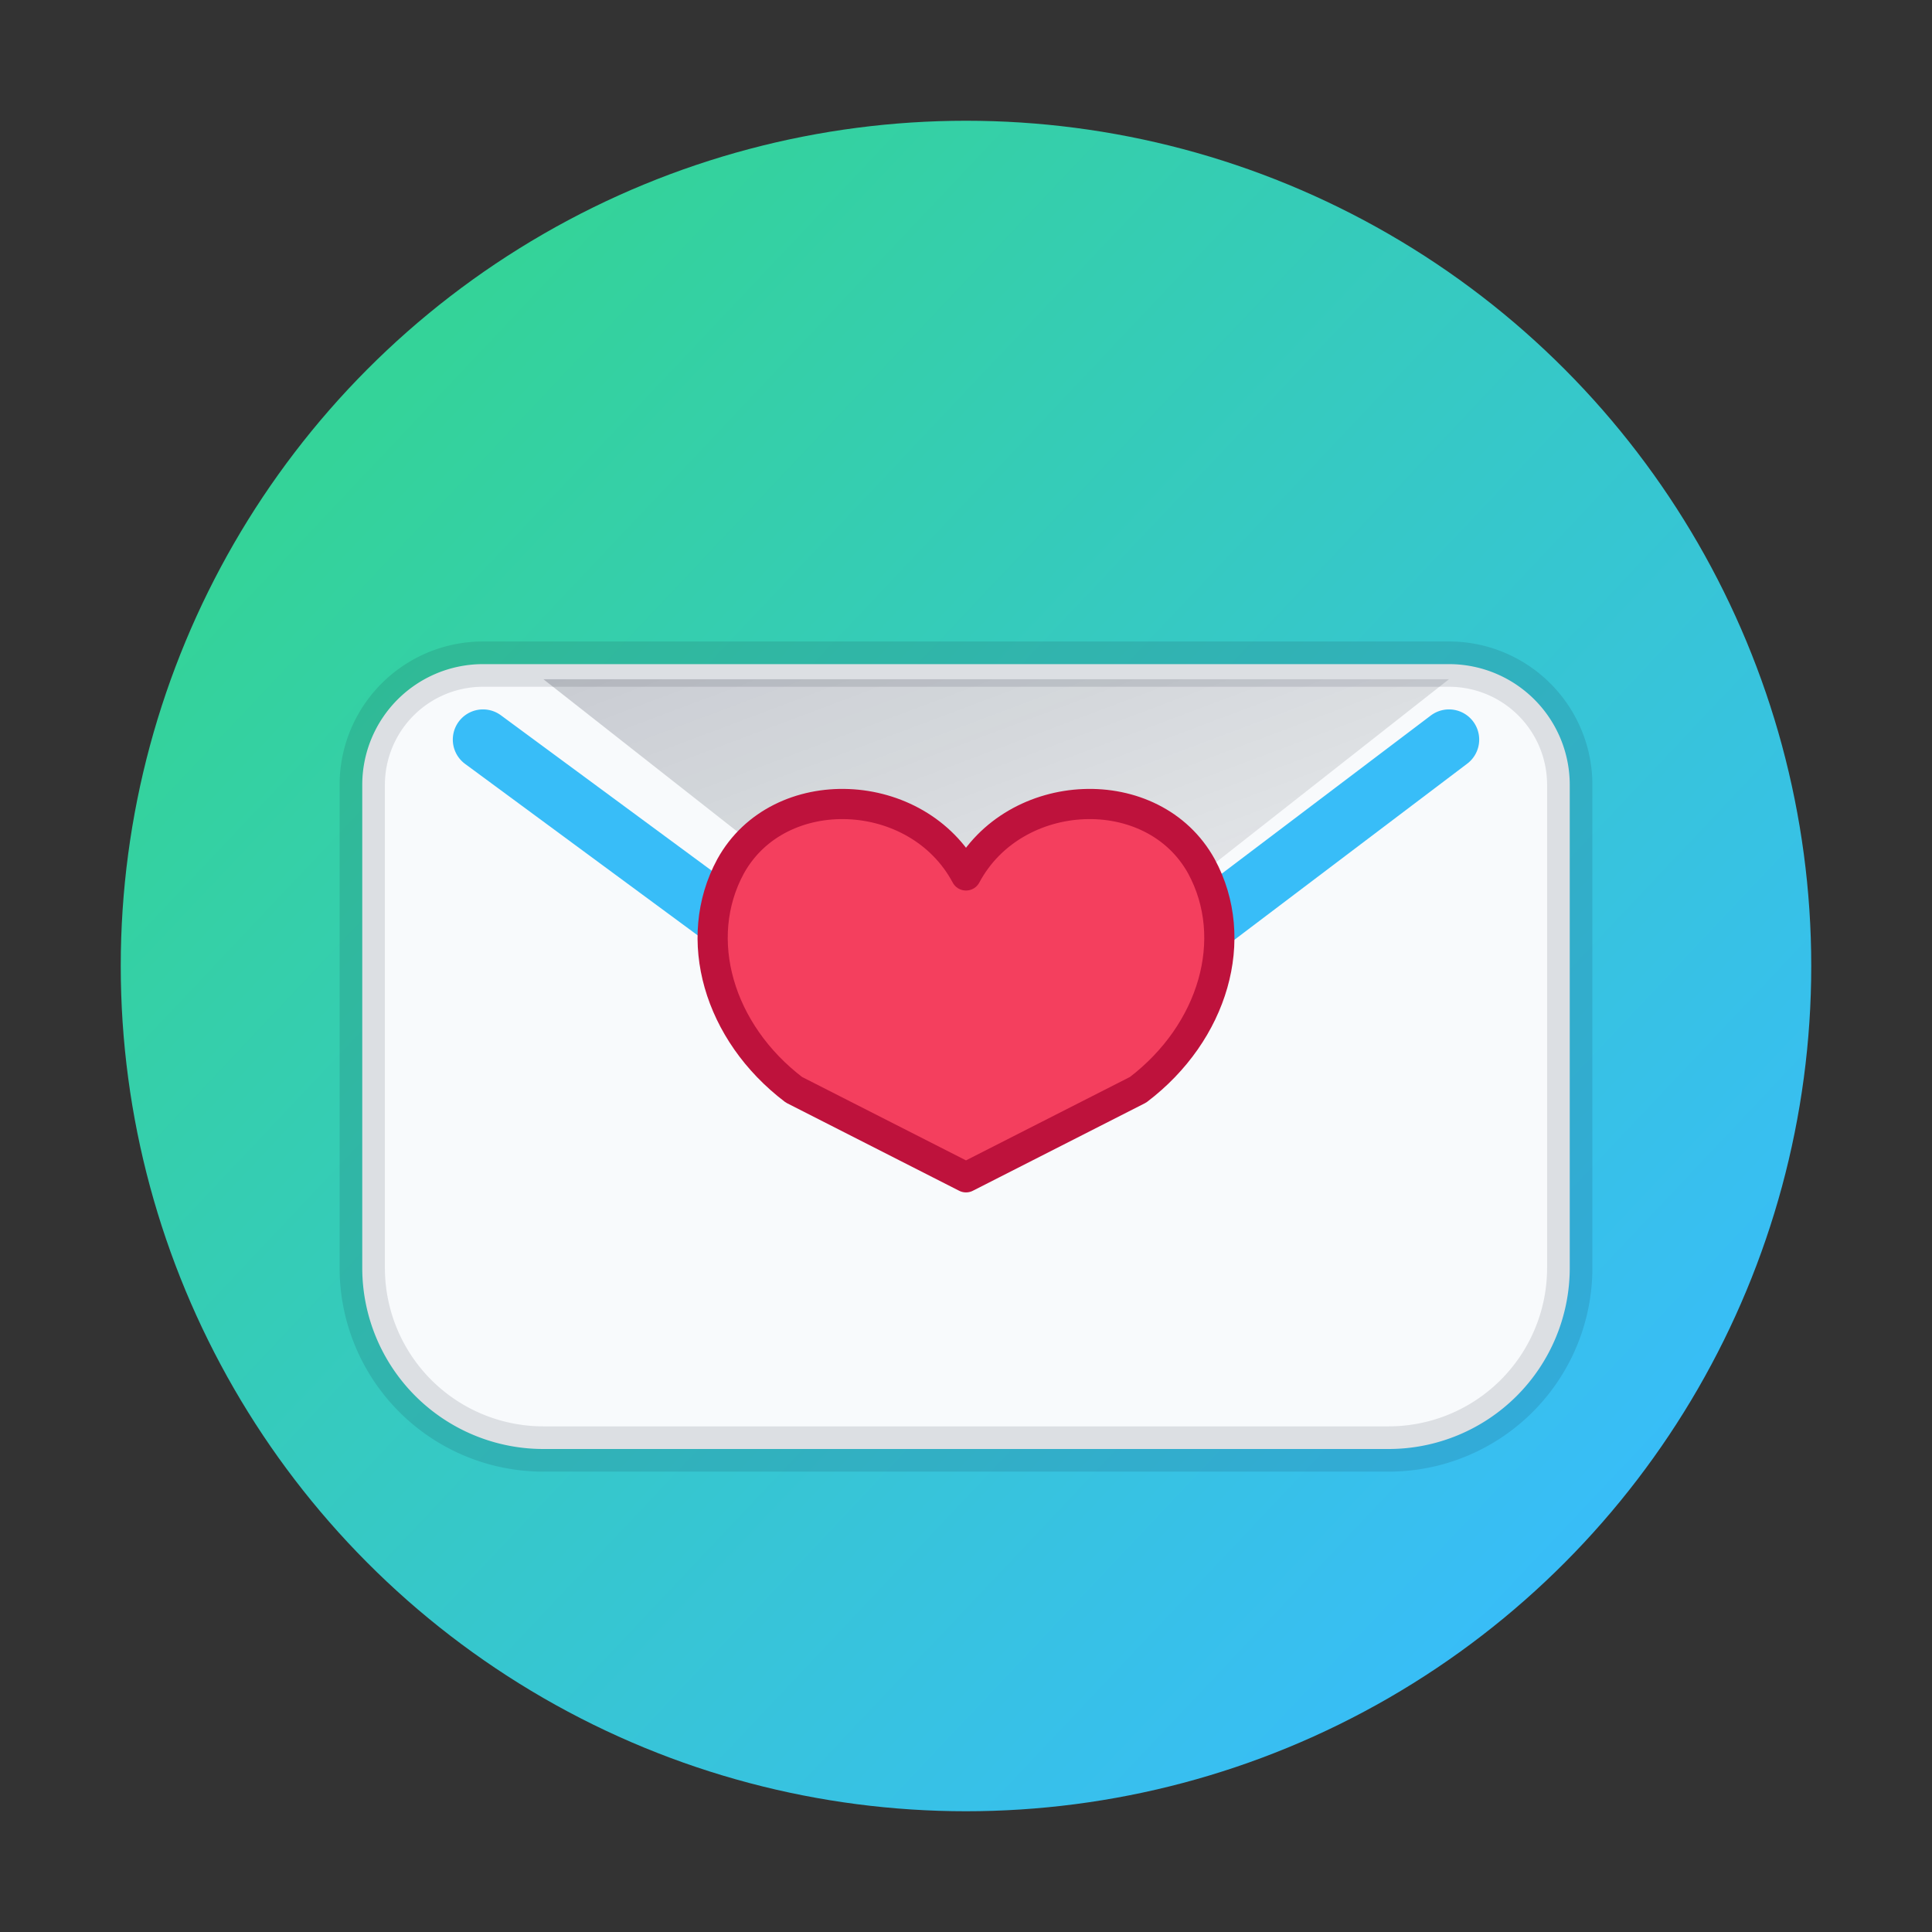
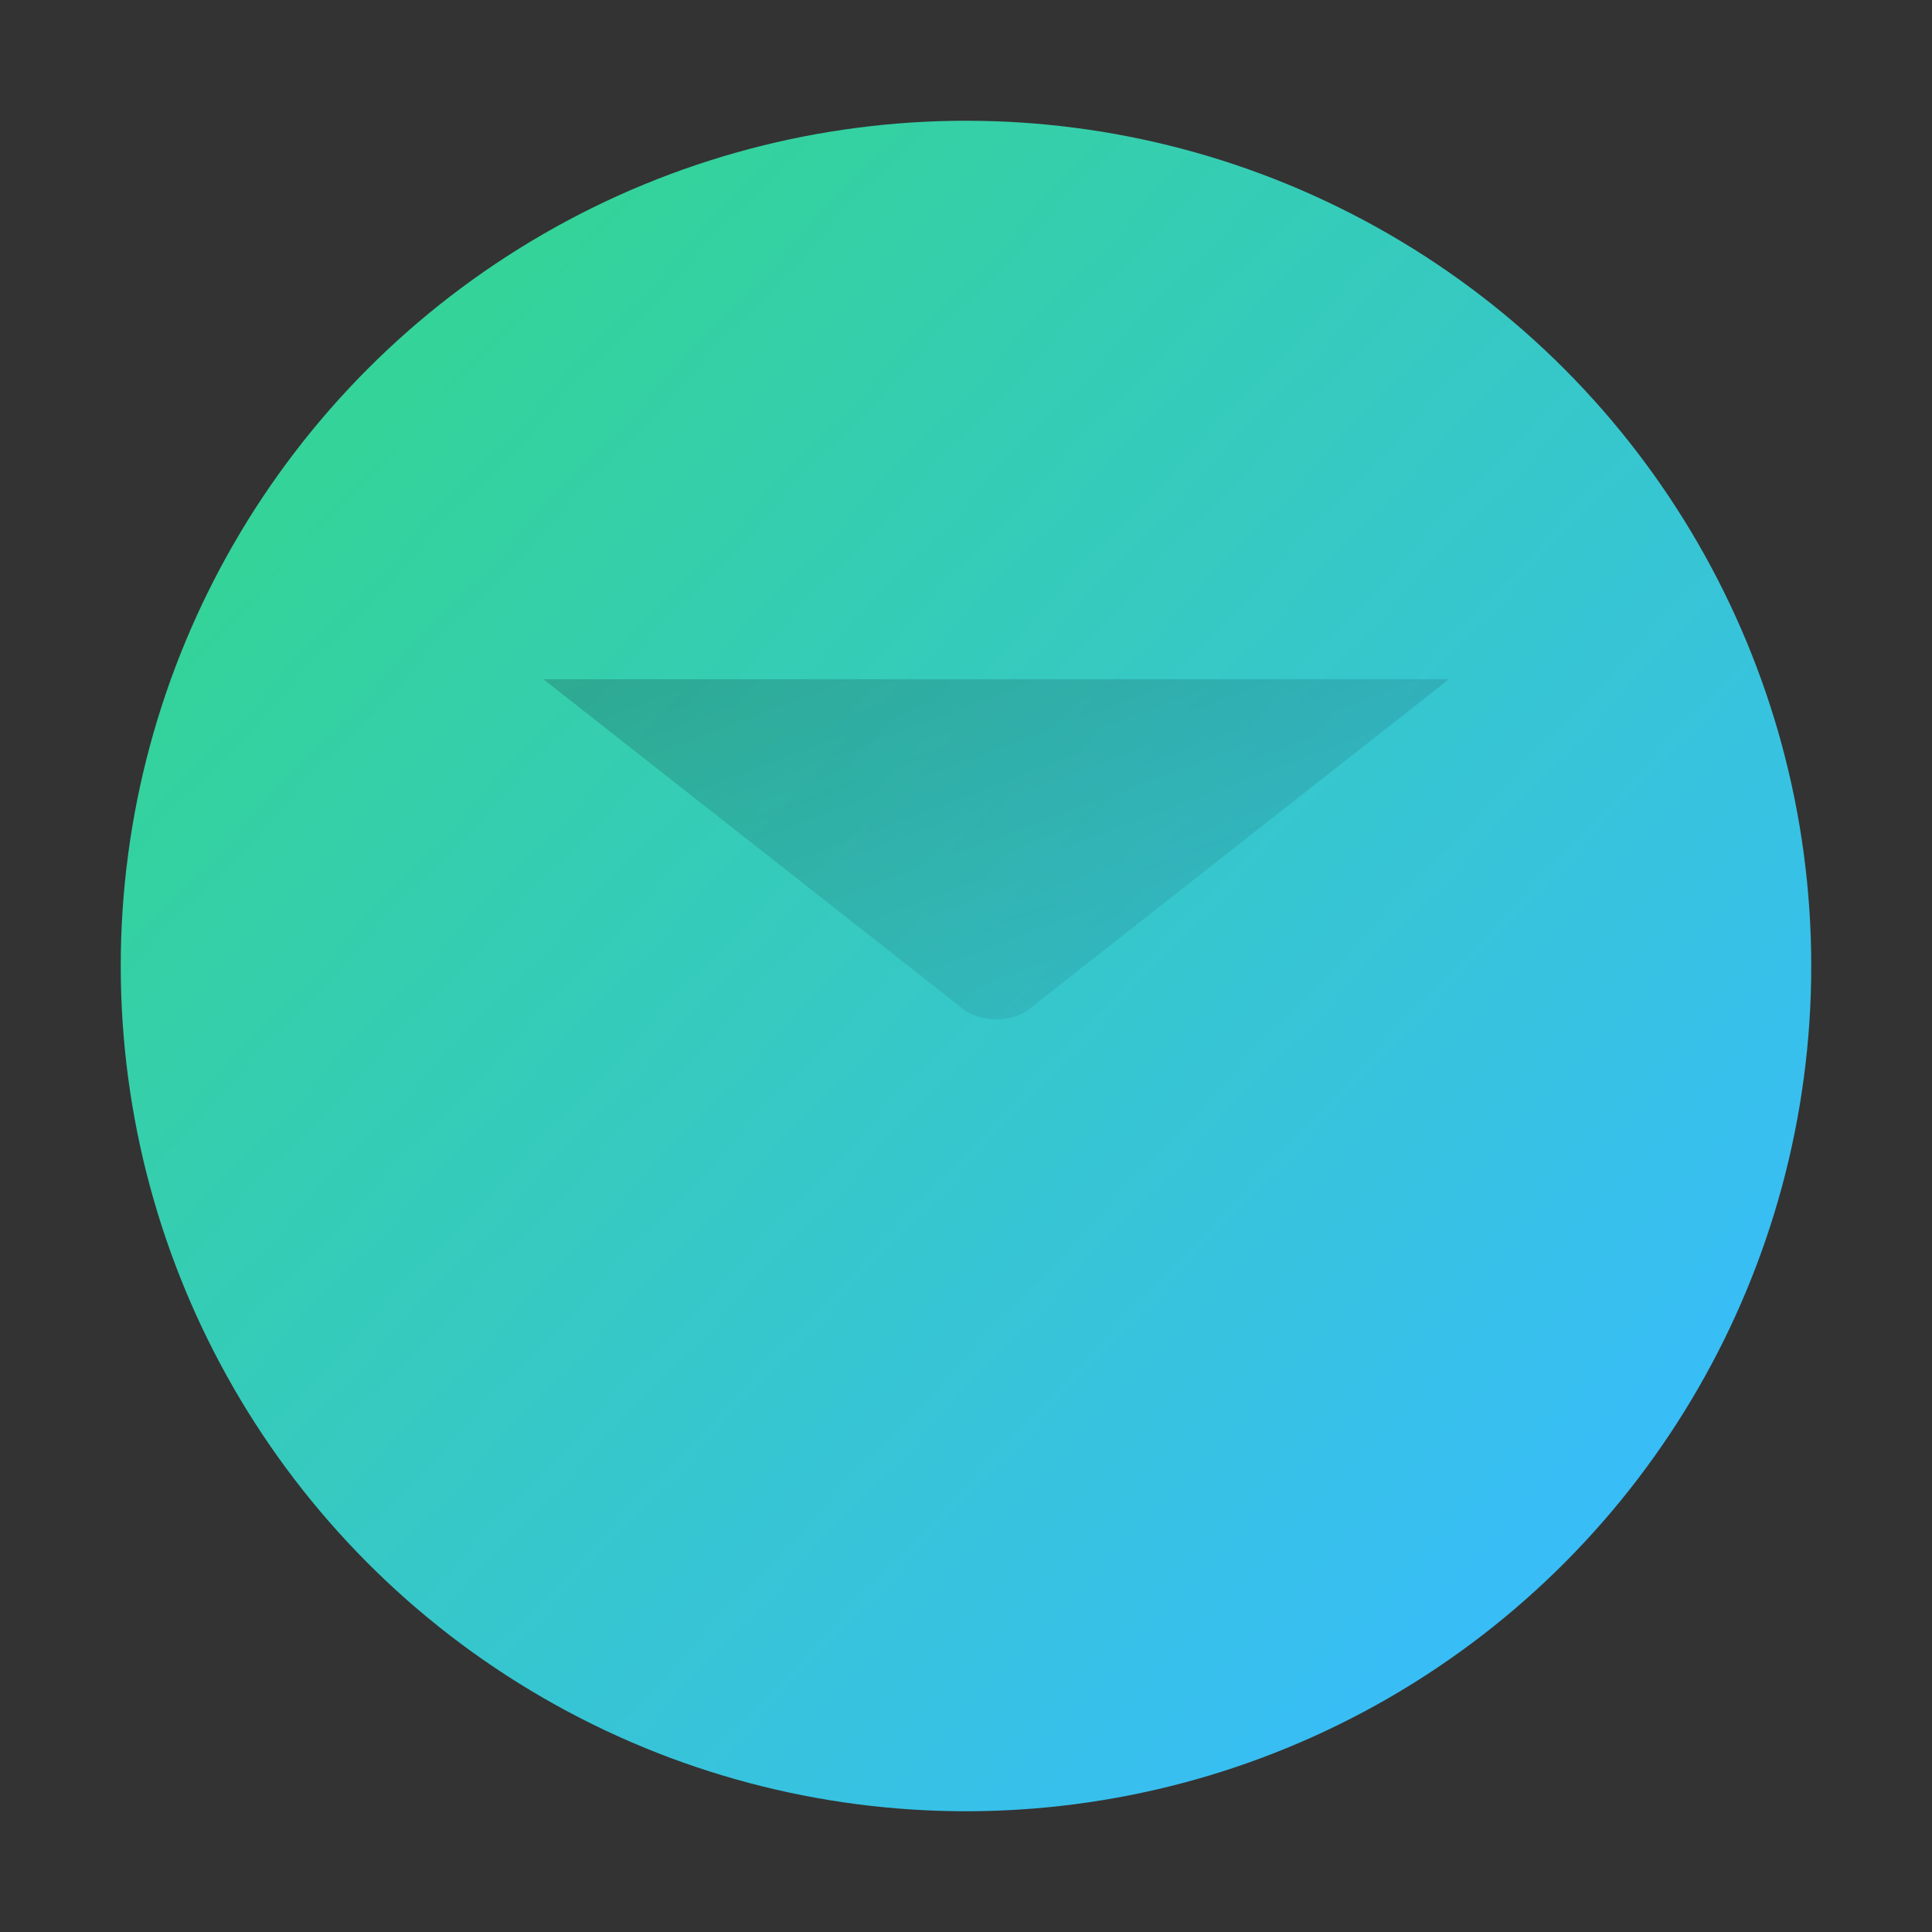
<svg xmlns="http://www.w3.org/2000/svg" viewBox="0 0 64 64" role="img" aria-labelledby="title desc">
  <rect x="0" y="0" width="64" height="64" fill="#333333" stroke="none" />
  <title id="title">Saudades favicon</title>
  <desc id="desc">Envelope com coração representando cartas enviadas com carinho.</desc>
  <defs>
    <linearGradient id="circleGradient" x1="14%" x2="86%" y1="18%" y2="86%">
      <stop offset="0%" stop-color="#34d399" />
      <stop offset="100%" stop-color="#38bdf8" />
    </linearGradient>
    <linearGradient id="flapGradient" x1="0%" x2="100%" y1="0%" y2="100%">
      <stop offset="0%" stop-color="#0f172a" stop-opacity="0.2" />
      <stop offset="100%" stop-color="#0f172a" stop-opacity="0.05" />
    </linearGradient>
  </defs>
  <circle cx="32" cy="32" r="28" fill="url(#circleGradient)" />
-   <path d="M16 22h32a4 4 0 0 1 4 4v16a6 6 0 0 1-6 6H18a6 6 0 0 1-6-6V26a4 4 0 0 1 4-4Z" fill="#f8fafc" stroke="#0f172a" stroke-opacity="0.12" stroke-width="1.5" />
-   <path d="M16 24.5L31.6 36a1 1 0 0 0 1.2 0L48 24.5" fill="none" stroke="#38bdf8" stroke-width="2" stroke-linecap="round" />
  <path d="M18 22.5l14 11a2 2 0 0 0 2 0l14-11" fill="url(#flapGradient)" />
-   <path d="M32 29c-1.6-3-6.2-3.2-7.8-.3c-1.3 2.4-.4 5.5 2.1 7.4L32 39l5.7-2.9c2.5-1.9 3.4-5 2.1-7.4C38.2 25.8 33.6 26 32 29Z" fill="#f43f5e" stroke="#be123c" stroke-width="1" stroke-linejoin="round" />
</svg>